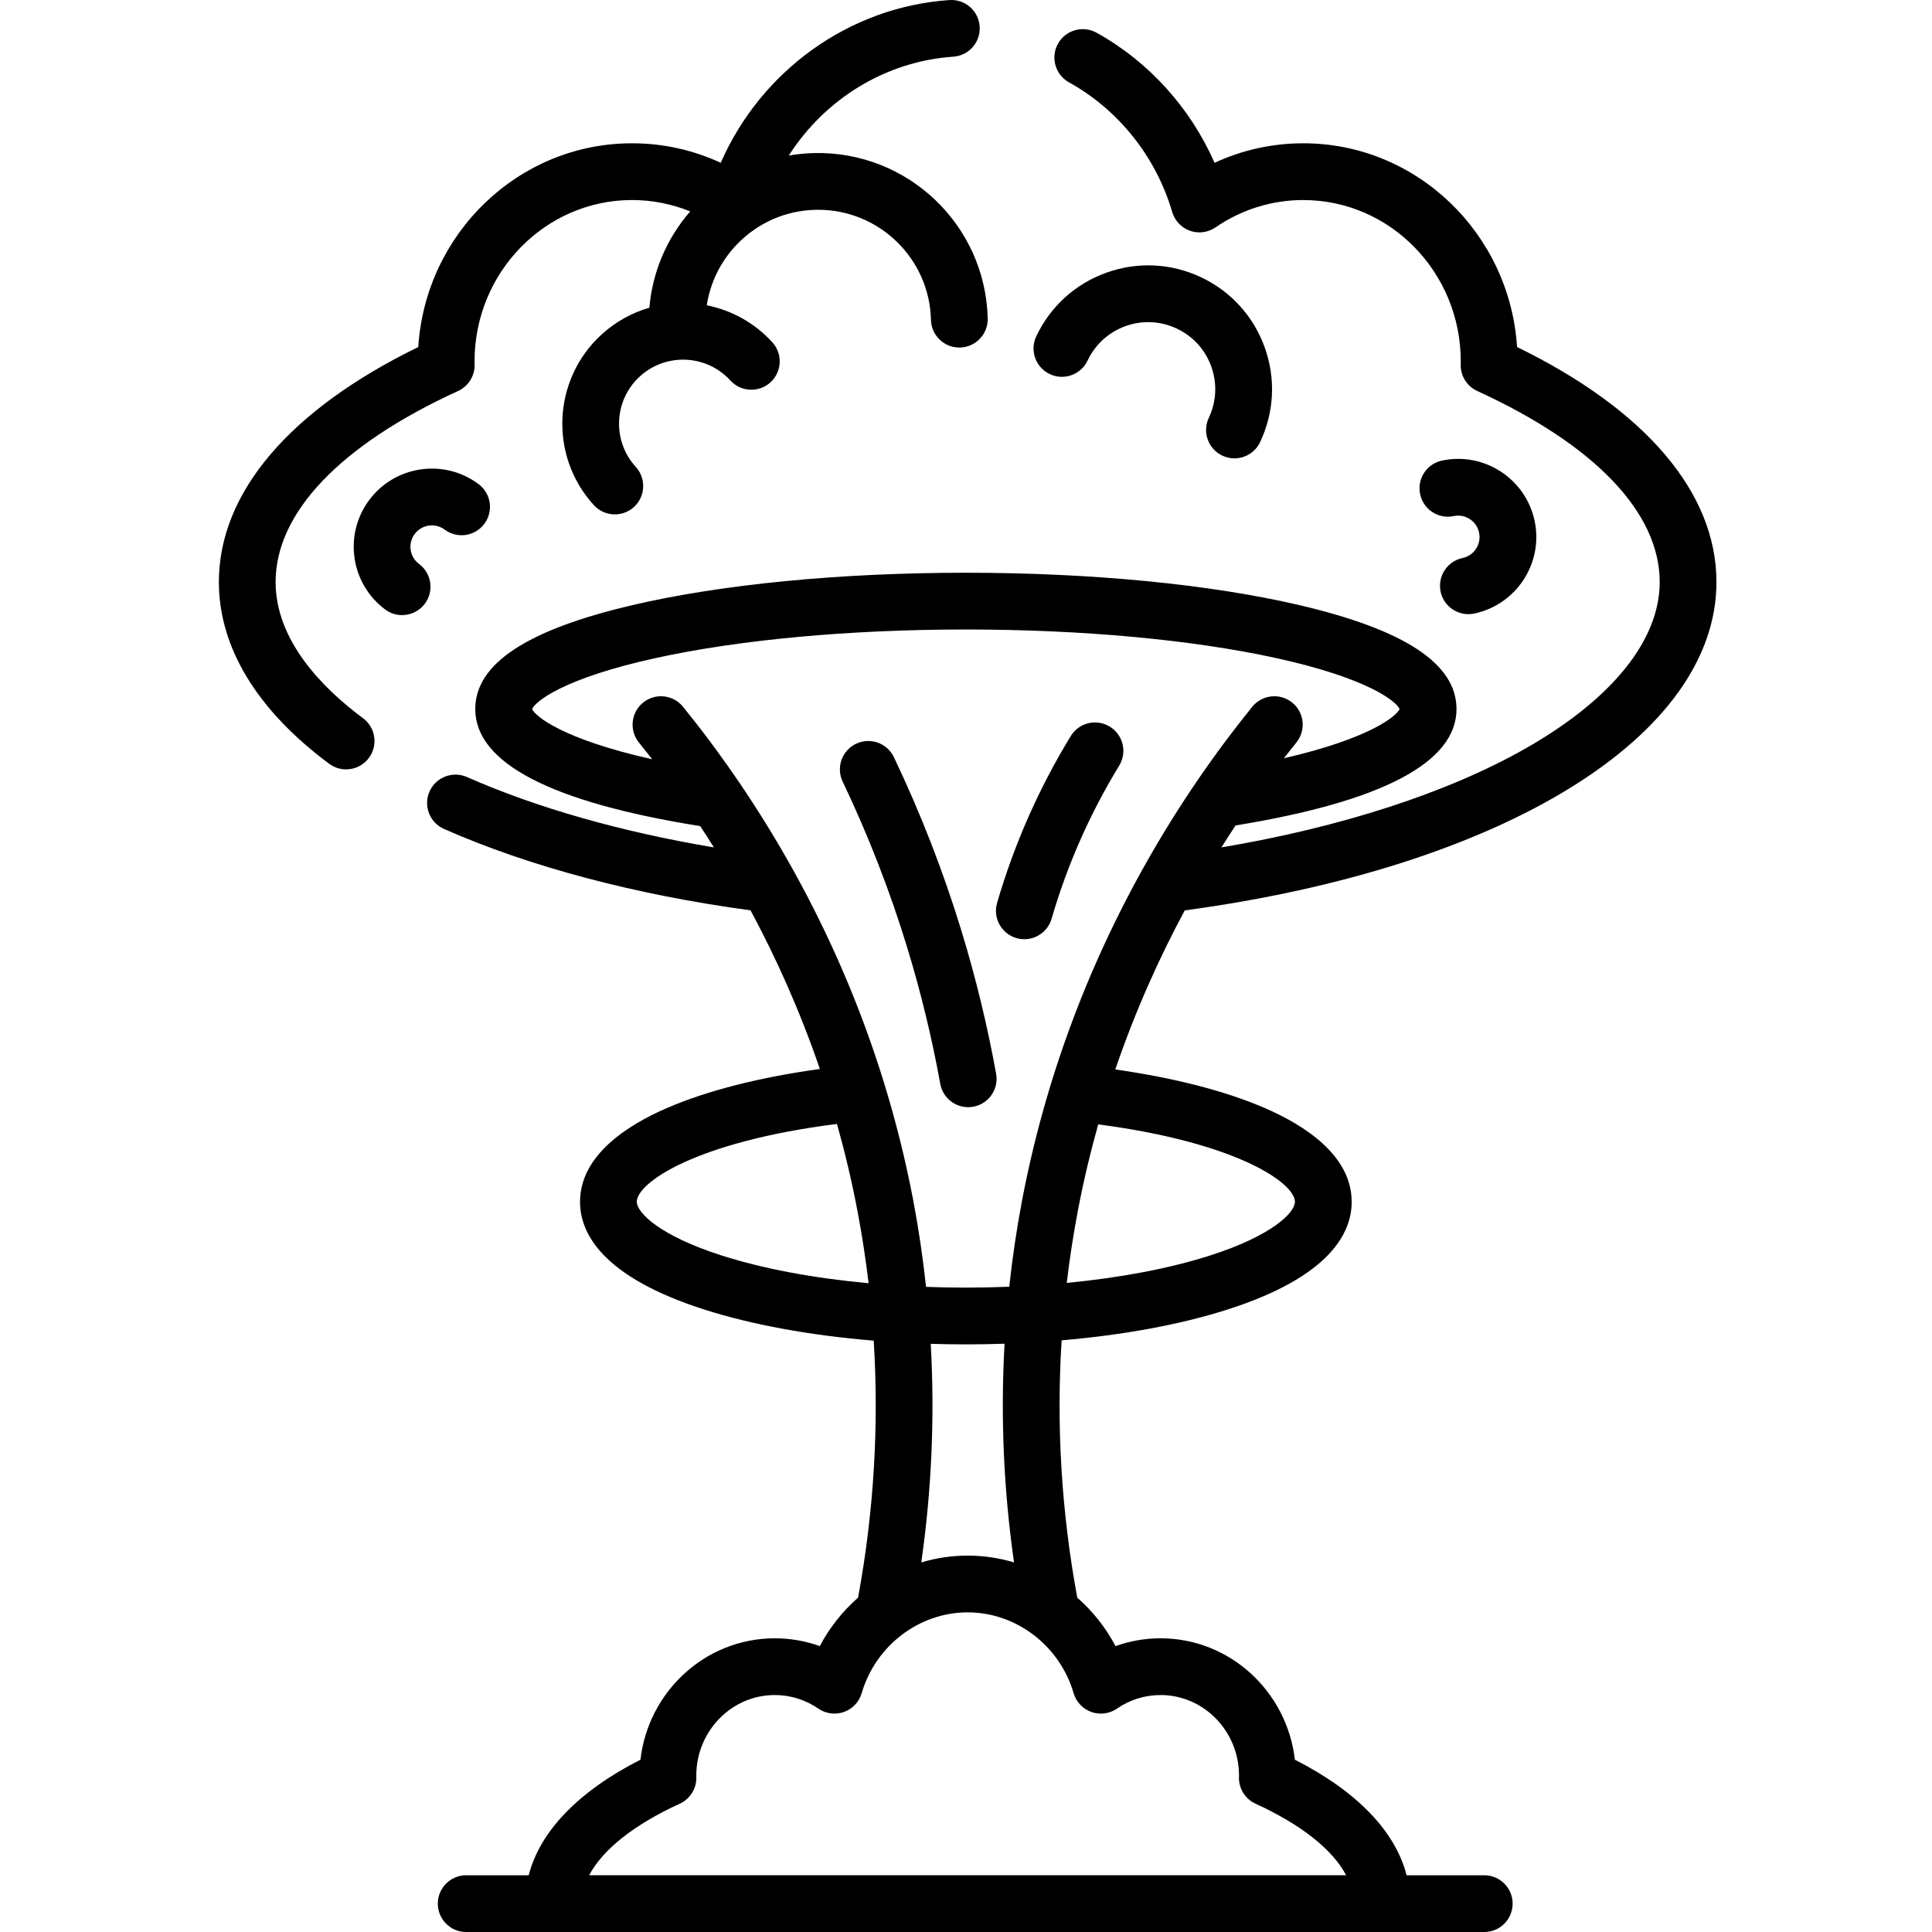
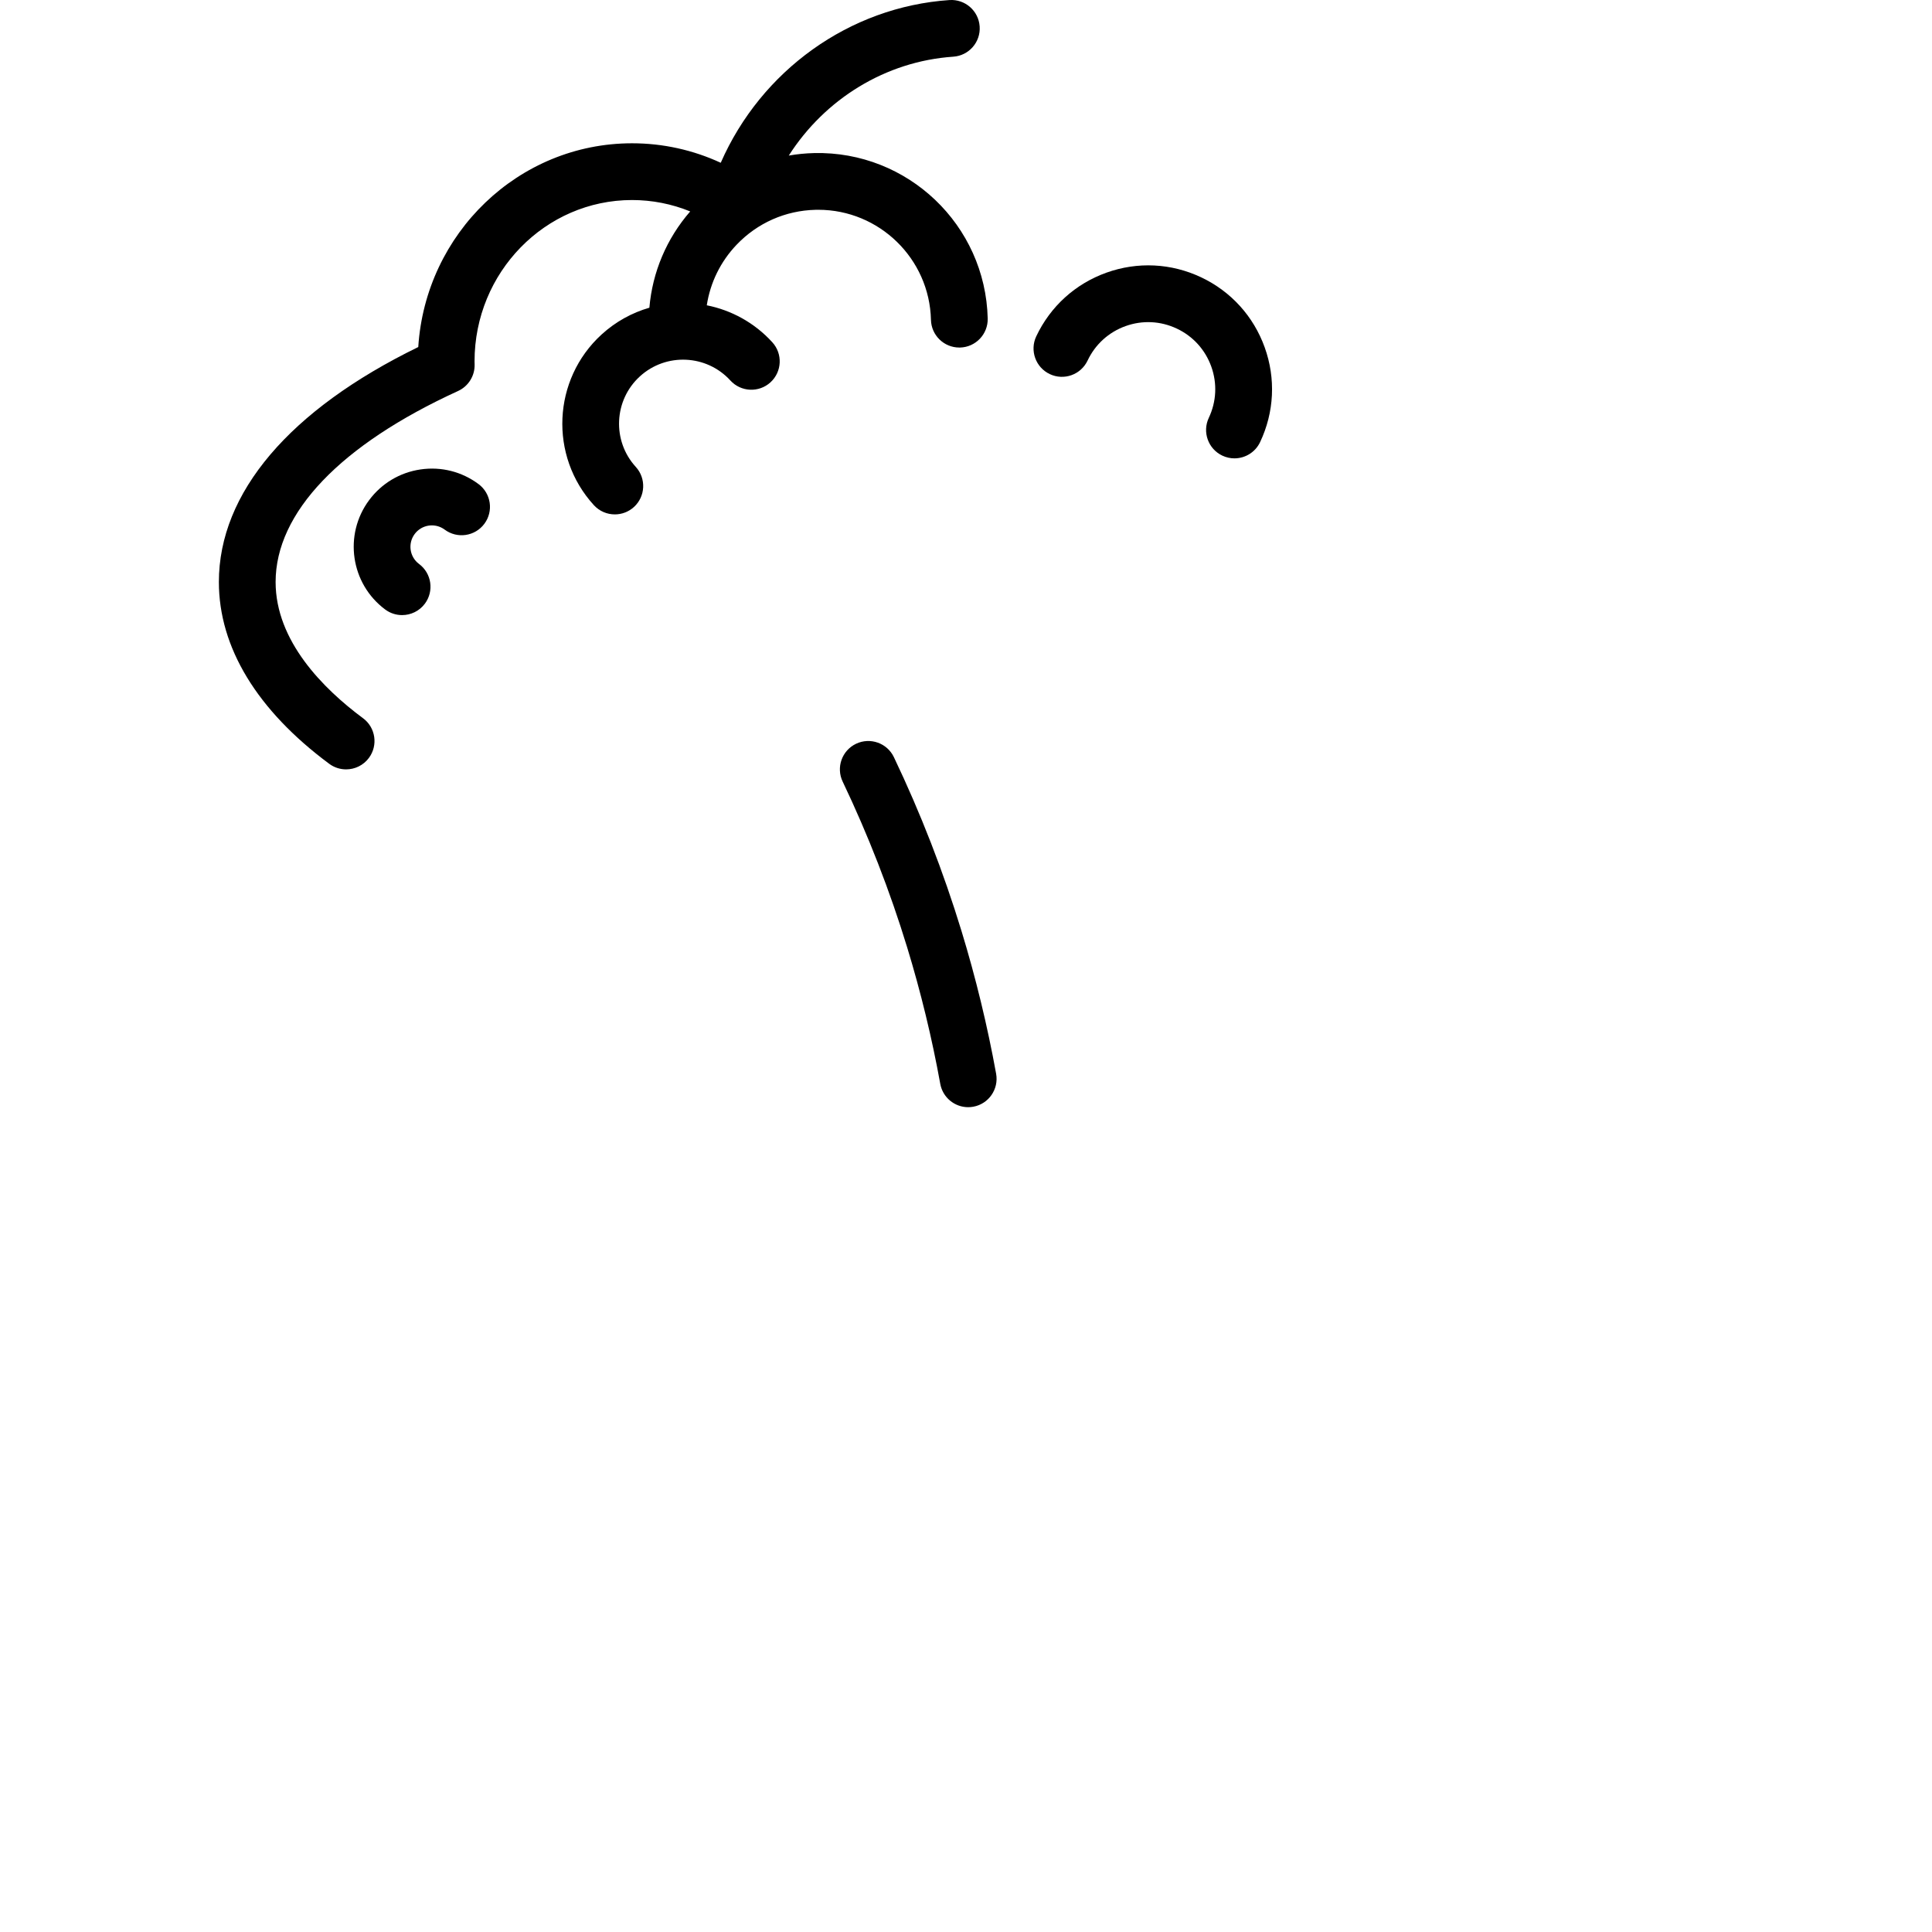
<svg xmlns="http://www.w3.org/2000/svg" width="1024" height="1024" viewBox="-57 0 511 511.999">
  <path d="m38.703 190.336c-10.566-7.844-23.164-20.473-23.164-36.094 0-18.379 17.172-36.355 48.348-50.621 2.746-1.254 4.477-4.035 4.391-7.059-.008-.262-.02-.527-.02-.801 0-23.574 18.723-42.75 41.738-42.75 5.328 0 10.543 1.035 15.414 3.02-6.266 7.207-10.008 16.07-10.82 25.516-4.57 1.32-8.914 3.672-12.66 7.094-13.035 11.902-13.957 32.195-2.051 45.23 1.484 1.625 3.516 2.449 5.555 2.449 1.812 0 3.629-.648 5.07-1.965 3.066-2.801 3.281-7.559.48-10.625-6.312-6.914-5.824-17.672 1.09-23.984 6.914-6.312 17.672-5.824 23.984 1.09 2.797 3.066 7.555 3.281 10.625.484 3.066-2.805 3.281-7.559.48-10.625-4.773-5.23-10.895-8.504-17.359-9.789.918-5.996 3.629-11.566 7.902-16.051 5.508-5.773 12.934-9.062 20.914-9.254.242-.004.484-.008.727-.008 16.148 0 29.477 12.938 29.863 29.168.098 4.09 3.445 7.34 7.516 7.34h.184c4.152-.098 7.438-3.547 7.34-7.699-.594-24.766-21.18-44.406-45.988-43.836-2.277.055-4.527.277-6.73.66 9.562-14.973 25.645-24.984 43.594-26.203 4.145-.281 7.277-3.867 6.992-8.012-.281-4.145-3.855-7.273-8.012-6.996-26.582 1.809-49.926 18.742-60.605 43.125-7.34-3.398-15.324-5.168-23.504-5.168-30.059 0-54.73 23.895-56.656 53.996-34.121 16.637-52.84 38.637-52.84 62.273 0 17.316 10.109 33.973 29.238 48.172 1.348 1 2.918 1.48 4.477 1.48 2.301 0 4.57-1.051 6.047-3.039 2.473-3.336 1.777-8.047-1.559-10.52zm0 0" />
-   <path d="m397.375 154.242c0-23.637-18.719-45.637-52.836-62.273-1.926-30.102-26.602-53.996-56.656-53.996-8.188 0-16.172 1.77-23.516 5.172-6.383-14.539-17.441-26.816-31.281-34.48-3.637-2.012-8.211-.695-10.223 2.938-2.012 3.637-.695 8.211 2.938 10.223 13.121 7.262 23.082 19.777 27.34 34.348.676 2.312 2.422 4.164 4.691 4.973 2.273.812 4.797.48 6.785-.887 6.898-4.742 14.945-7.246 23.266-7.246 23.012 0 41.734 19.176 41.734 42.75l-.004.301c-.008.238-.016.48-.016.719 0 2.941 1.719 5.613 4.395 6.84 31.176 14.262 48.344 32.242 48.344 50.621 0 15.363-12.562 30.992-35.375 44.004-20.676 11.793-48.953 20.965-80.773 26.324 1.246-1.988 2.496-3.934 3.746-5.82 38.852-6.328 58.551-16.699 58.551-30.844 0-11.988-13.637-21-41.691-27.555-23.68-5.527-55.047-8.57-88.332-8.57-33.281 0-64.648 3.043-88.328 8.57-28.051 6.555-41.688 15.562-41.688 27.555 0 14.281 20.055 24.711 59.613 31.016 1.211 1.832 2.422 3.719 3.633 5.648-24.527-4.121-46.922-10.48-65.453-18.652-3.801-1.676-8.242.047-9.918 3.848-1.676 3.801.047 8.238 3.848 9.914 22.715 10.02 50.734 17.441 81.23 21.566 6.715 12.484 13.059 26.52 18.371 42.039-15.883 2.195-29.703 5.699-40.348 10.273-10.586 4.547-23.207 12.566-23.207 24.941 0 8.223 5.723 19.848 32.977 28.555 12.656 4.039 28.082 6.844 44.848 8.227 1.41 22.641.039 45.43-4.145 68.098-4.082 3.598-7.555 7.93-10.141 12.852-3.801-1.363-7.828-2.07-11.934-2.07-18.348 0-33.52 14.082-35.594 32.172-16.406 8.344-26.629 18.961-29.617 30.625h-16.566c-4.152 0-7.52 3.367-7.52 7.52 0 4.156 3.367 7.523 7.52 7.523h269.797c4.152 0 7.52-3.367 7.52-7.523 0-4.152-3.367-7.52-7.52-7.52h-20.574c-2.988-11.664-13.211-22.281-29.617-30.625-2.074-18.086-17.246-32.172-35.59-32.172-4.109 0-8.137.707-11.938 2.07-2.586-4.926-6.059-9.258-10.141-12.852-4.188-22.695-5.562-45.516-4.141-68.18 16.395-1.41 31.48-4.18 43.891-8.145 27.258-8.703 32.977-20.332 32.977-28.555 0-12.285-12.449-20.273-22.895-24.805-10.473-4.551-24.09-8.055-39.75-10.281 5.32-15.566 11.676-29.637 18.41-42.156 84.449-11.391 140.902-46.129 140.902-87.016zm-313.859 33.664c.809-1.953 8.156-8.121 32.695-13.504 22.277-4.891 51.488-7.578 82.25-7.578 30.766 0 59.977 2.688 82.254 7.578 24.535 5.383 31.887 11.551 32.691 13.504-.773 1.82-7.789 7.781-30.672 13.047 1.121-1.438 2.23-2.84 3.316-4.184 2.617-3.227 2.121-7.961-1.105-10.578-3.227-2.613-7.961-2.117-10.578 1.105-9.078 11.199-19.309 25.543-28.965 42.863-.203.309-.379.629-.535.965-8.941 16.176-17.355 34.926-23.859 56.129-.074.207-.137.422-.195.637-2.926 9.621-5.465 19.73-7.477 30.34-1.434 7.562-2.543 15.156-3.371 22.77-3.785.148-7.621.23-11.504.23-3.555 0-7.07-.07-10.547-.195-.828-7.625-1.941-15.23-3.375-22.805-2.016-10.648-4.57-20.793-7.508-30.441-.055-.211-.117-.418-.188-.621-6.516-21.203-14.934-39.949-23.883-56.129-.137-.281-.285-.555-.453-.816-4.441-7.969-9-15.305-13.516-21.996-.16-.277-.34-.547-.539-.801-5.133-7.555-10.199-14.27-14.945-20.129-2.617-3.227-7.352-3.723-10.582-1.105-3.223 2.617-3.719 7.352-1.105 10.578 1.156 1.426 2.332 2.91 3.523 4.441-23.777-5.32-31.039-11.441-31.828-13.305zm50.254 144.82c-16.52-5.273-22.512-11.398-22.512-14.227 0-5.078 15.668-15.922 53.047-20.645 2.09 7.43 3.934 15.148 5.453 23.176 1.199 6.324 2.172 12.672 2.926 19.039-14.602-1.348-27.945-3.84-38.914-7.344zm97.949 120.965c2.273.809 4.797.477 6.785-.891 3.418-2.352 7.414-3.598 11.551-3.598 11.469 0 20.797 9.586 20.797 21.348l-.016.457c-.059 2.996 1.664 5.746 4.391 6.992 12.145 5.551 20.469 12.199 24.008 18.957h-200.594c3.539-6.758 11.863-13.406 24.004-18.957 2.727-1.25 4.453-3.996 4.391-6.992l-.012-.434c0-11.785 9.328-21.371 20.797-21.371 4.137 0 8.129 1.246 11.551 3.598 1.984 1.367 4.508 1.699 6.785.891 2.273-.809 4.02-2.66 4.695-4.977 3.688-12.613 15.238-21.422 28.086-21.422s24.398 8.809 28.082 21.422c.68 2.316 2.426 4.168 4.699 4.977zm-20.492-39.641c-3.938-1.168-8.066-1.801-12.289-1.801-4.227 0-8.352.633-12.289 1.805 2.758-19.305 3.59-38.66 2.508-57.926 3.078.094 6.18.145 9.305.145 3.449 0 6.871-.062 10.258-.176-1.086 19.273-.254 38.641 2.508 57.953zm74.441-95.551c0 2.828-5.996 8.953-22.516 14.227-10.727 3.43-23.723 5.891-37.953 7.258.75-6.336 1.723-12.656 2.914-18.953 1.512-7.984 3.348-15.664 5.422-23.059 36.734 4.797 52.133 15.527 52.133 20.527zm0 0" />
  <path d="m220.703 99.141c3.758 1.777 8.238.168 10.016-3.586 2.027-4.289 5.602-7.535 10.07-9.137 4.469-1.602 9.289-1.363 13.578.664 4.293 2.023 7.535 5.602 9.137 10.07 1.602 4.465 1.367 9.289-.66 13.578-1.773 3.758-.168 8.238 3.586 10.016 1.039.488 2.133.723 3.207.723 2.82 0 5.523-1.594 6.805-4.312 3.746-7.922 4.18-16.828 1.223-25.078-2.957-8.25-8.945-14.855-16.871-18.598-7.922-3.742-16.828-4.176-25.078-1.223-8.25 2.957-14.852 8.945-18.598 16.871-1.773 3.754-.168 8.238 3.586 10.012zm0 0" />
-   <path d="m330.09 147.879c-4.066.855-6.668 4.844-5.812 8.906.746 3.543 3.871 5.977 7.352 5.973.512 0 1.035-.051 1.555-.16 11.18-2.352 18.359-13.359 16.008-24.539-2.352-11.18-13.352-18.359-24.535-16.008-4.066.855-6.668 4.844-5.812 8.906.852 4.066 4.844 6.668 8.906 5.812 3.059-.648 6.078 1.32 6.723 4.387.645 3.062-1.32 6.078-4.383 6.723zm0 0" />
+   <path d="m330.09 147.879zm0 0" />
  <path d="m53.555 149.457c-2.512-1.867-3.031-5.43-1.16-7.941.902-1.215 2.23-2.004 3.73-2.227 1.496-.215 2.992.16 4.211 1.062 3.332 2.48 8.039 1.793 10.523-1.539 2.48-3.332 1.789-8.043-1.539-10.523-4.438-3.305-9.891-4.684-15.375-3.883-5.473.801-10.309 3.688-13.613 8.125-6.824 9.164-4.922 22.168 4.242 28.988 1.348 1.008 2.922 1.488 4.484 1.488 2.297 0 4.562-1.047 6.039-3.027 2.477-3.328 1.789-8.043-1.543-10.523zm0 0" />
  <path d="m182.93 251.141c3.605 11.805 6.551 23.945 8.75 36.094.66 3.633 3.824 6.18 7.391 6.18.449 0 .898-.039 1.352-.121 4.086-.742 6.801-4.656 6.059-8.742-2.309-12.723-5.391-25.441-9.168-37.801-4.805-15.727-10.832-31.238-17.926-46.098-1.789-3.746-6.277-5.332-10.027-3.547-3.746 1.789-5.336 6.277-3.547 10.023 6.77 14.191 12.531 29 17.117 44.012zm0 0" />
-   <path d="m211.859 248.602c.703.203 1.406.301 2.102.301 3.262 0 6.266-2.137 7.219-5.422 2.09-7.184 4.684-14.289 7.715-21.121 2.961-6.68 6.395-13.227 10.203-19.461 2.168-3.543 1.051-8.172-2.496-10.34-3.539-2.164-8.172-1.047-10.336 2.496-4.152 6.793-7.895 13.926-11.121 21.207-3.305 7.449-6.133 15.191-8.406 23.02-1.16 3.988 1.133 8.16 5.121 9.32zm0 0" />
</svg>